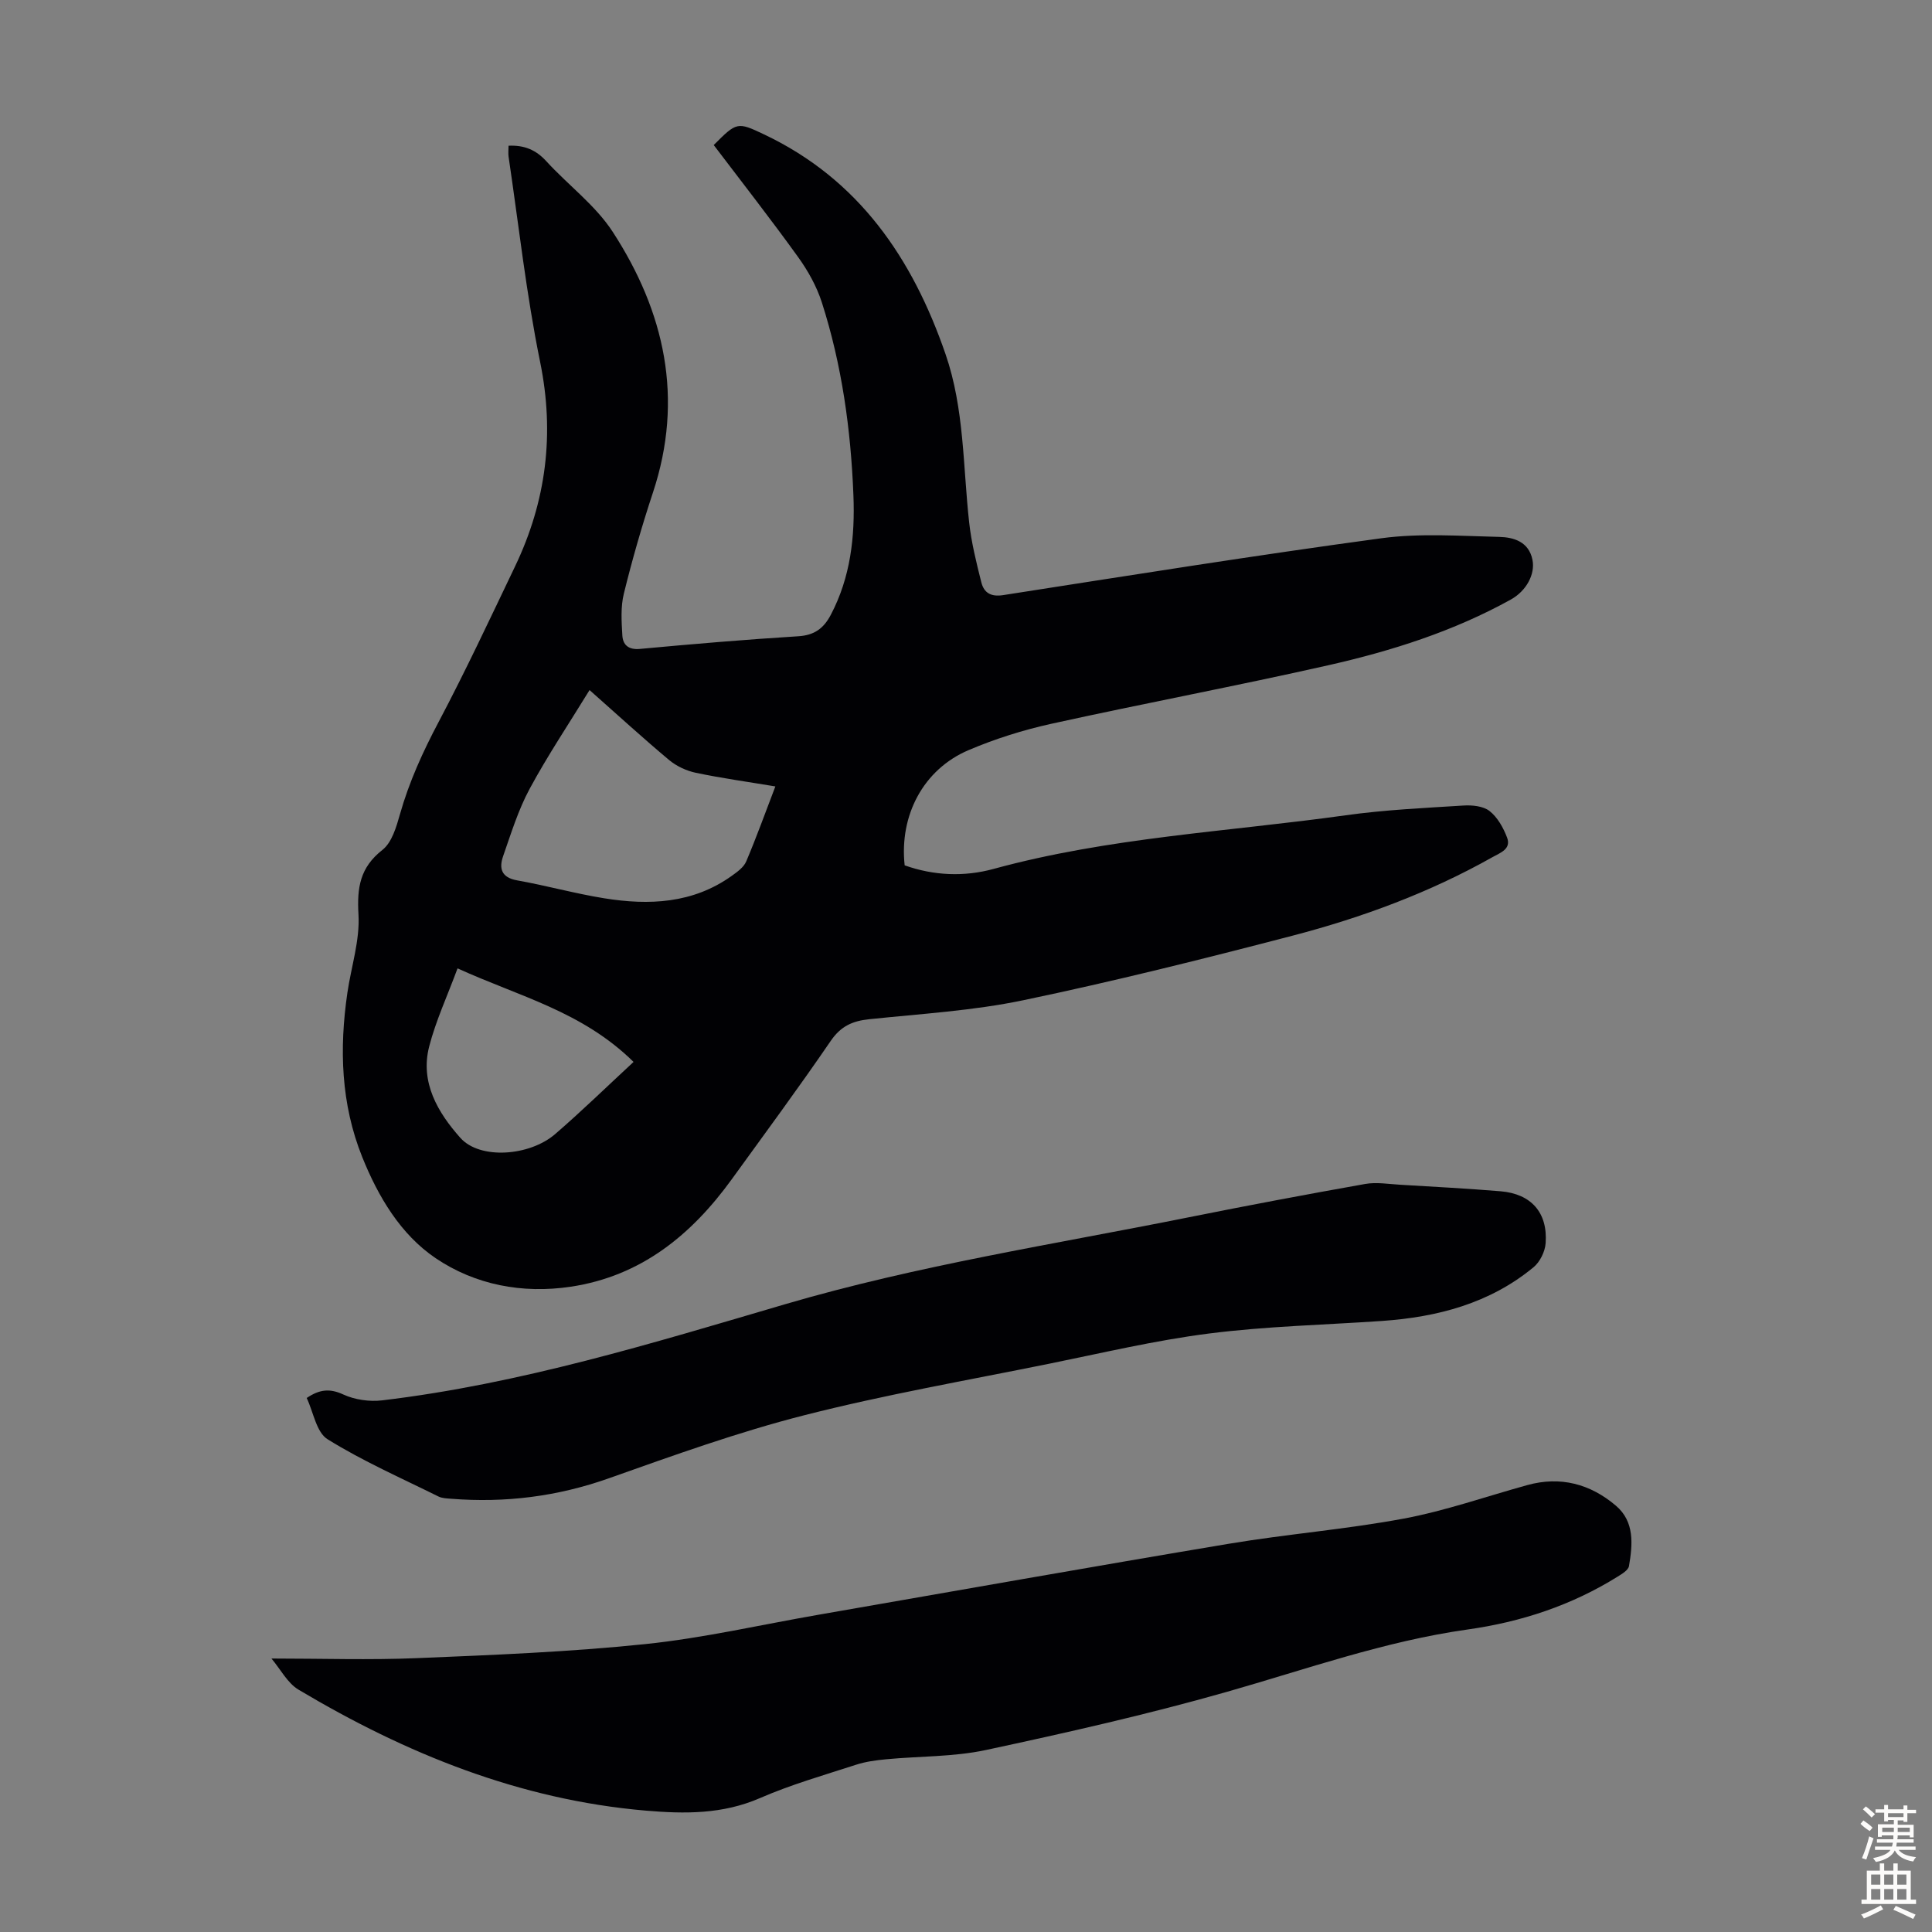
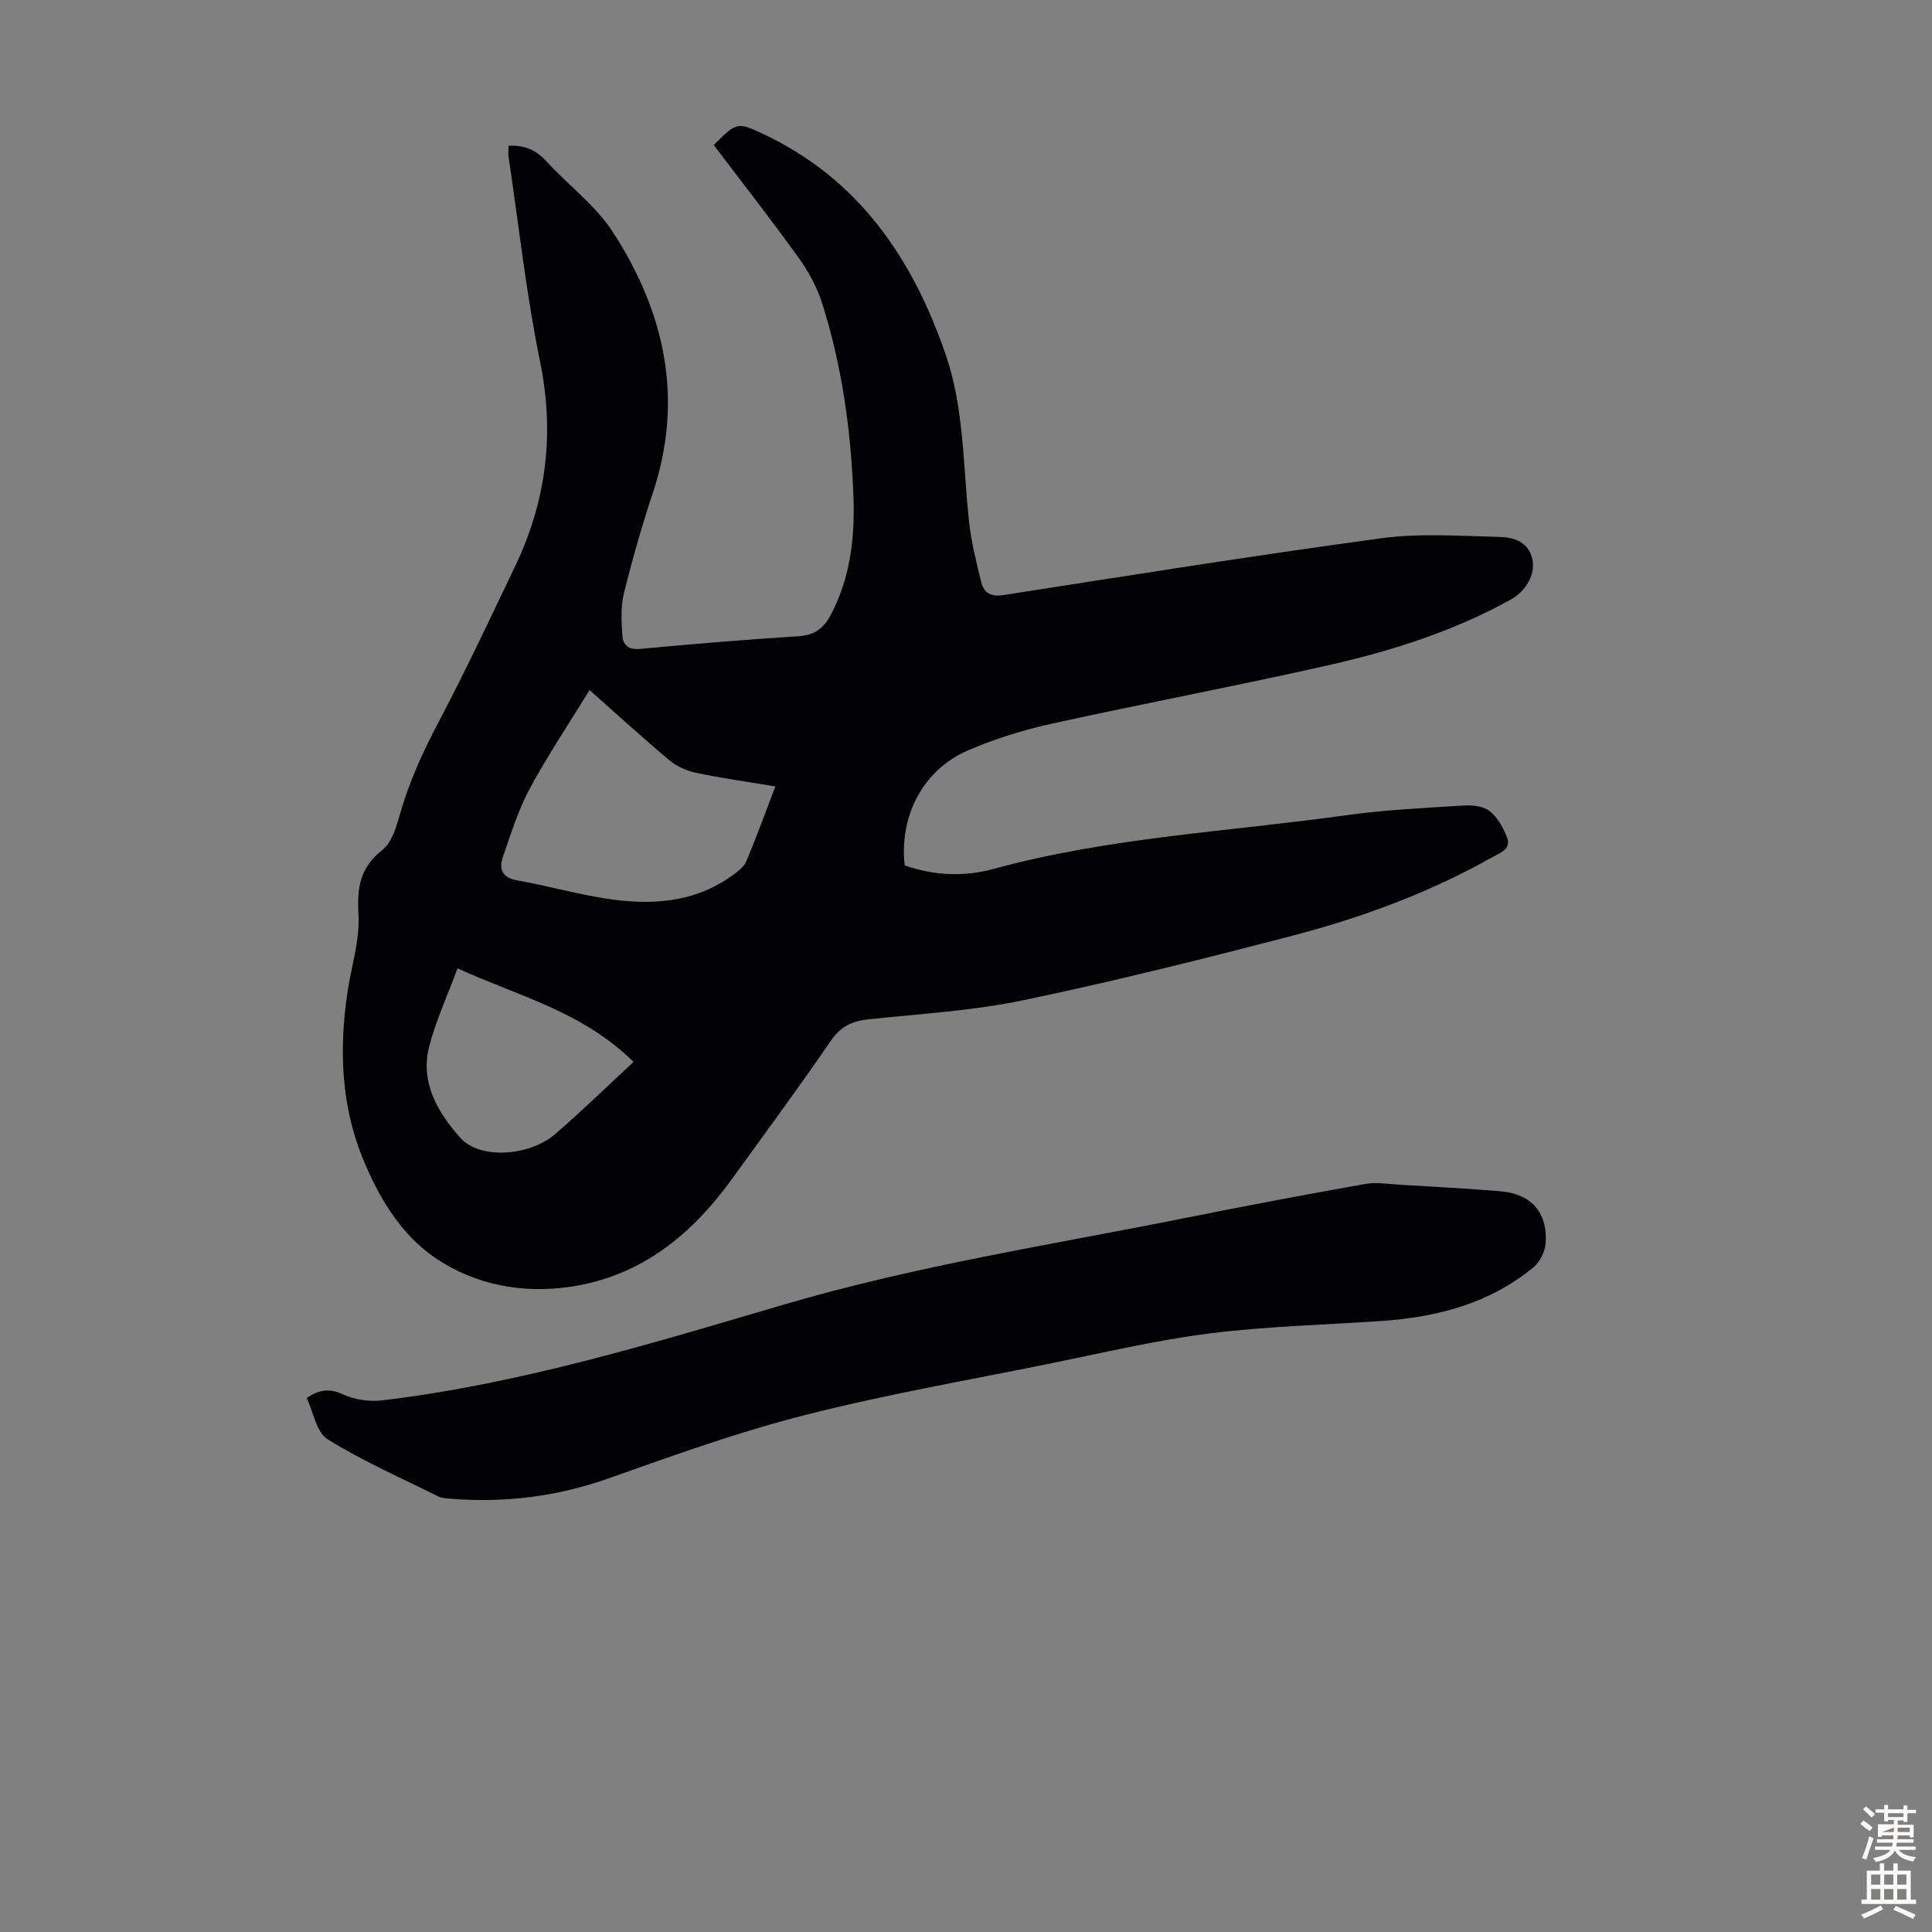
<svg xmlns="http://www.w3.org/2000/svg" enable-background="new 0 0 400 400" viewBox="0 0 400 400">
  <rect x="0" y="0" width="400" height="400" fill="#808080" stroke="none" />
  <g fill="#010104">
    <path d="m147.77 30.03c4.77-4.79 4.89-4.83 10.43-2.2 19.62 9.3 30.73 25.66 37.57 45.51 3.89 11.28 3.59 23.14 4.88 34.79.46 4.19 1.49 8.33 2.52 12.42.54 2.15 1.94 3.07 4.54 2.66 26.07-4.06 52.14-8.23 78.28-11.77 8-1.08 16.26-.47 24.4-.28 2.99.07 6.13.98 6.89 4.74.6 2.98-1.26 6.44-4.48 8.23-11.84 6.56-24.64 10.63-37.73 13.59-19.07 4.31-38.3 7.92-57.4 12.13-5.85 1.29-11.66 3.12-17.17 5.47-9.32 3.98-14.33 13.48-13.2 23.84 6.03 2.14 12.31 2.41 18.41.74 23.87-6.53 48.53-7.7 72.86-11.1 8.07-1.13 16.24-1.51 24.38-2.02 1.82-.12 4.12.1 5.44 1.13 1.65 1.29 2.86 3.46 3.63 5.49.91 2.4-1.4 3.15-3.01 4.06-13.04 7.35-26.99 12.5-41.39 16.26-18.48 4.82-37.03 9.46-55.72 13.36-10.47 2.19-21.27 2.82-31.95 3.94-3.43.36-5.85 1.42-7.93 4.45-6.63 9.69-13.61 19.14-20.5 28.66-8.36 11.55-18.8 20.09-33.36 22.27-10.01 1.5-19.8-.39-27.97-5.91-7.24-4.9-11.88-12.7-15.19-20.93-4.42-11-4.77-22.43-3.08-34 .79-5.42 2.61-10.87 2.3-16.21-.33-5.59.31-9.74 4.96-13.39 1.96-1.54 2.88-4.75 3.63-7.39 1.9-6.71 4.74-12.93 8-19.09 5.58-10.56 10.65-21.4 15.81-32.18 6.48-13.53 8.25-27.49 5.2-42.4-2.86-14-4.42-28.28-6.52-42.43-.11-.74-.01-1.51-.01-2.3 3.22-.15 5.66.84 7.8 3.19 4.52 4.95 10.17 9.11 13.76 14.63 10.78 16.59 14.79 34.53 8.33 54-2.28 6.89-4.29 13.88-6.02 20.92-.68 2.75-.48 5.77-.31 8.65.12 1.97 1.27 3.01 3.65 2.79 10.91-1.01 21.84-1.94 32.78-2.62 3.34-.21 5.25-1.63 6.73-4.44 4.1-7.8 5.02-16.19 4.68-24.76-.53-13.57-2.38-26.97-6.54-39.93-1.07-3.32-2.87-6.55-4.92-9.39-5.62-7.81-11.55-15.39-17.46-23.18zm-25.71 112.84c-4.33 7.06-8.69 13.57-12.4 20.44-2.36 4.38-3.85 9.24-5.5 13.97-.87 2.5-.37 4.41 2.9 4.99 6.04 1.07 11.99 2.74 18.04 3.71 9.26 1.49 18.34 1.11 26.38-4.63 1.15-.82 2.51-1.79 3.02-3.01 2.13-5.02 3.98-10.17 6.03-15.52-5.69-.95-11.11-1.7-16.46-2.82-1.95-.41-3.99-1.36-5.52-2.63-5.4-4.52-10.6-9.28-16.49-14.5zm-27.33 57.62c-2.12 5.73-4.49 10.82-5.87 16.16-1.93 7.48 1.83 13.74 6.45 18.93 4.05 4.55 14.32 3.8 19.63-.78 5.41-4.67 10.54-9.67 16.23-14.94-10.64-10.48-23.72-13.56-36.44-19.37z" />
-     <path d="m56.2 343.38c10.45 0 20.3.33 30.11-.08 15.75-.65 31.54-1.28 47.21-2.9 12.09-1.25 24.03-4.02 36.03-6.1 28.31-4.92 56.59-9.95 84.93-14.69 12.02-2.01 24.22-2.97 36.19-5.21 8.63-1.62 17.01-4.57 25.51-6.92 6.91-1.92 13.1-.24 18.39 4.27 3.88 3.31 3.46 8.02 2.69 12.5-.15.84-1.43 1.6-2.34 2.17-9.54 5.95-19.97 9.39-31.07 10.95-17.13 2.41-33.36 8.22-49.91 12.93-16.42 4.67-33.11 8.44-49.81 12.02-6.72 1.44-13.78 1.26-20.68 1.92-2.08.2-4.21.48-6.18 1.12-6.69 2.17-13.51 4.12-19.94 6.92-7.73 3.36-15.58 3.28-23.64 2.59-26.09-2.24-49.65-11.79-71.88-25.04-2.31-1.38-3.73-4.23-5.61-6.45z" />
    <path d="m63.5 289.44c2.75-1.86 4.86-1.98 7.59-.72 2.38 1.09 5.41 1.52 8.03 1.21 28.55-3.4 55.95-11.83 83.38-19.89 27.44-8.06 55.62-12.4 83.55-18 12.16-2.44 24.36-4.74 36.58-6.91 2.35-.42 4.86.02 7.29.16 6.92.41 13.85.78 20.76 1.35 6.33.53 9.78 4.41 9.33 10.73-.12 1.74-1.17 3.9-2.51 5-9.07 7.49-19.89 10.32-31.39 11.12-11.94.82-23.95 1.09-35.8 2.6-11.17 1.42-22.2 4.05-33.26 6.29-16.87 3.42-33.87 6.38-50.53 10.63-13.7 3.49-27.1 8.32-40.45 13.05-10.66 3.78-21.48 5.13-32.67 4.24-.89-.07-1.86-.09-2.63-.47-7.71-3.82-15.64-7.31-22.92-11.83-2.35-1.42-2.96-5.64-4.35-8.56z" />
  </g>
-   <path d="m385.2 377.6.6-.7c.6.4 1.3.9 1.9 1.5l-.6.7c-.8-.5-1.4-1-1.9-1.5zm.3 7.1c.6-1.4 1.1-2.9 1.5-4.5.3.1.6.3.9.4-.5 1.4-1 2.9-1.5 4.4zm.2-10.1.6-.6c.7.5 1.3 1.1 1.9 1.6l-.7.7c-.6-.6-1.2-1.2-1.8-1.7zm8.4-.8h.8v.9h1.8v.7h-1.8v1.8h-.8v-.3h-1.2v.9h3.3v2.6h-.8v-.4h-2.5c0 .3 0 .6-.1.8h3.4v.7h-3.5c0 .3-.1.6-.1.8h4v.7h-3.5c.7.9 1.9 1.3 3.6 1.5-.2.2-.4.5-.6.9-1.9-.3-3.2-1.1-3.8-2.3-.5 1.1-1.8 2-3.9 2.4-.2-.3-.4-.5-.6-.8 1.9-.4 3.1-.9 3.6-1.7h-3.2v-.7h3.5c.1-.2.1-.5.2-.8h-3.3v-.7h3.4c0-.2 0-.5 0-.8h-2.4v.3h-.8v-2.6h3.3v-.9h-1.2v.3h-.8v-1.8h-1.8v-.7h1.8v-.9h.8v.9h3.2zm-4.4 5.5h2.4c0-.3 0-.6 0-.9h-2.4zm1.2-3.1h3.2v-.8h-3.2zm4.4 2.2h-2.4v.9h2.5v-.9z" fill="#fcfbfa" />
+   <path d="m385.2 377.6.6-.7c.6.4 1.3.9 1.9 1.5l-.6.7c-.8-.5-1.4-1-1.9-1.5zm.3 7.1c.6-1.4 1.1-2.9 1.5-4.5.3.1.6.3.9.4-.5 1.4-1 2.9-1.5 4.4zm.2-10.1.6-.6c.7.5 1.3 1.1 1.9 1.6l-.7.7c-.6-.6-1.2-1.2-1.8-1.7zm8.4-.8h.8v.9h1.8v.7h-1.8v1.8h-.8v-.3h-1.2v.9h3.3v2.6h-.8v-.4h-2.5c0 .3 0 .6-.1.8h3.4v.7h-3.5c0 .3-.1.6-.1.8h4v.7h-3.5c.7.9 1.9 1.3 3.6 1.5-.2.2-.4.5-.6.9-1.9-.3-3.2-1.1-3.8-2.3-.5 1.1-1.8 2-3.9 2.4-.2-.3-.4-.5-.6-.8 1.9-.4 3.1-.9 3.6-1.7h-3.2v-.7h3.5c.1-.2.1-.5.2-.8h-3.3v-.7h3.4c0-.2 0-.5 0-.8h-2.4v.3h-.8v-2.6h3.3v-.9h-1.2v.3h-.8v-1.8h-1.8v-.7h1.8v-.9h.8v.9h3.2zm-4.4 5.5h2.4c0-.3 0-.6 0-.9zm1.2-3.1h3.2v-.8h-3.2zm4.4 2.2h-2.4v.9h2.5v-.9z" fill="#fcfbfa" />
  <path d="m389.2 385.8h.9v1.5h1.9v-1.5h.9v1.5h2.7v6h1.1v.9h-11.3v-.9h1.1v-6h2.7zm.2 8.7.5.8c-1.2.6-2.5 1.3-4 1.9-.2-.3-.3-.6-.6-.8 1.6-.6 3-1.3 4.1-1.9zm-2-4.3h1.9v-2.1h-1.9zm0 3.1h1.9v-2.2h-1.9zm2.7-3.1h1.9v-2.1h-1.9zm0 3.1h1.9v-2.2h-1.9zm2.4 1.3c1.4.6 2.7 1.2 4.1 1.8l-.5.9c-1.5-.7-2.8-1.4-4.1-1.9zm2.2-6.5h-1.9v2.1h1.9zm-1.9 5.2h1.9v-2.2h-1.9z" fill="#fcfbfa" />
</svg>